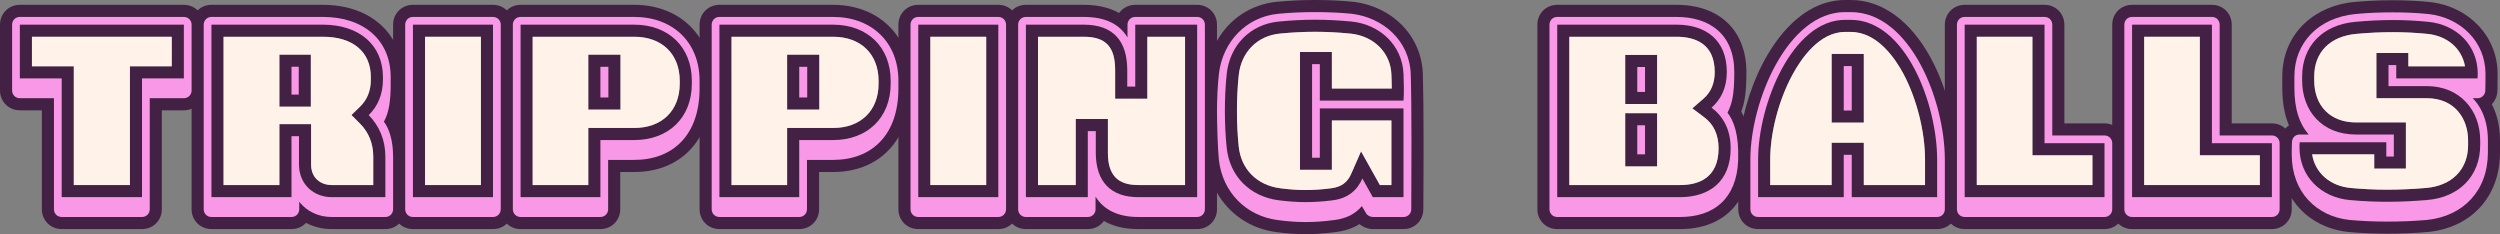
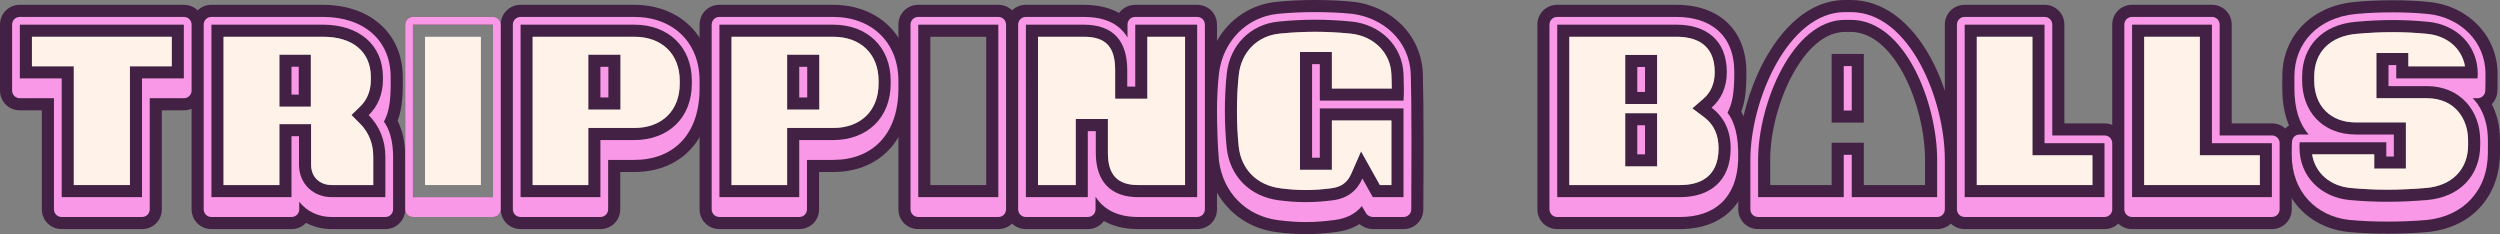
<svg xmlns="http://www.w3.org/2000/svg" id="Layer_2" viewBox="0 0 694.17 65.02">
  <rect x="0" y="0" width="694.17" height="65.02" fill="#808080" stroke="none" />
  <defs>
    <style>.cls-1{fill:#f998e6;}.cls-2{fill:#fff3e9;}.cls-3{fill:#432144;}</style>
  </defs>
  <g id="Layer_1-2">
    <path class="cls-3" d="m54.88,2.87c-.98-.95-2.32-1.53-3.83-1.53H5.51C2.42,1.34,0,3.76,0,6.85v18.27c0,3.09,2.42,5.51,5.51,5.51h6.11v27.47c0,3.09,2.42,5.51,5.51,5.51h22.3c3.09,0,5.51-2.42,5.51-5.51v-27.47h6.11c.77,0,1.49-.15,2.15-.41,1.99-.83,3.36-2.77,3.36-5.1V6.85c0-1.58-.64-2.99-1.68-3.98ZM8.87,18.41v-8.2h38.82v8.2h-11.62v32.97h-15.58V18.41h-11.62Z" />
    <path class="cls-3" d="m51.05,4.7H5.51c-1.21,0-2.15.94-2.15,2.15v18.27c0,1.21.94,2.15,2.15,2.15h9.47v30.83c0,1.21.94,2.15,2.15,2.15h22.3c1.21,0,2.15-.94,2.15-2.15v-30.83h9.47c1.21,0,2.15-.94,2.15-2.15V6.85c0-1.21-.94-2.15-2.15-2.15Zm0,17.06h-11.62v32.98h-22.3V21.76H5.51V6.85h45.54v14.91Z" />
    <path class="cls-3" d="m77.58,15.18v14.44h8.73v-14.44h-8.73Zm0,0v14.44h8.73v-14.44h-8.73Zm32.82,18.37c1-2.58,1.44-5.74,1.44-10.11v-2.01c0-3.91-.95-7.41-2.69-10.35-3.58-6.07-10.54-9.74-19.48-9.74h-30.96c-1.51,0-2.85.58-3.83,1.53-1.04.99-1.68,2.4-1.68,3.98v51.25c0,3.09,2.42,5.51,5.51,5.51h22.23c1.61,0,3.04-.66,4.04-1.73,2.12,1.13,4.55,1.73,7.11,1.73h14.91c1.5,0,2.85-.57,3.83-1.53,1.04-.99,1.68-2.4,1.68-3.98v-14.64c0-3.85-.74-7.28-2.11-9.91Zm-32.82.91v16.92h-15.51V10.21h27.6c8.33,0,13.3,4.19,13.3,11.22v.67c0,3.05-.99,5.56-2.95,7.47l-2.44,2.37,2.41,2.41c2.39,2.39,3.65,5.54,3.65,9.11v7.92h-11.55c-2.84,0-5.71-1.76-5.71-5.71v-11.21h-8.8Zm0-4.84h8.73v-14.44h-8.73v14.44Z" />
    <path class="cls-3" d="m80.94,18.54v7.72h2.01v-7.72h-2.01Zm0,0v7.72h2.01v-7.72h-2.01Zm25.66,15.25c1.41-2.56,1.88-5.78,1.88-10.35v-2.01c0-10.28-7.46-16.73-18.81-16.73h-30.96c-1.21,0-2.15.94-2.15,2.15v51.25c0,1.21.94,2.15,2.15,2.15h22.23c1.21,0,2.15-.94,2.15-2.15v-2.08c2.08,2.69,5.37,4.23,9,4.23h14.91c1.21,0,2.15-.94,2.15-2.15v-14.64c0-4.43-1.08-7.73-2.55-9.67Zm.4,20.95h-14.91c-4.9,0-9.07-3.49-9.07-9.07v-7.85h-2.08v16.92h-22.23V6.85h30.96c10.08,0,16.66,5.64,16.66,14.58v.67c0,4.03-1.41,7.39-3.96,9.87,2.95,2.96,4.63,6.92,4.63,11.49v11.28Zm-26.06-28.48h2.01v-7.72h-2.01v7.72Z" />
-     <path class="cls-3" d="m140.72,2.87c-.98-.95-2.32-1.53-3.83-1.53h-22.23c-3.09,0-5.51,2.42-5.51,5.51v51.25c0,1.58.64,2.99,1.68,3.98.98.96,2.33,1.53,3.83,1.53h22.23c1.51,0,2.85-.57,3.83-1.53,1.04-.99,1.68-2.4,1.68-3.98V6.85c0-1.58-.64-2.99-1.68-3.98Zm-7.19,7.34v41.17h-15.51V10.21h15.51Z" />
    <path class="cls-3" d="m136.89,4.7h-22.23c-1.21,0-2.15.94-2.15,2.15v51.25c0,1.21.94,2.15,2.15,2.15h22.23c1.21,0,2.15-.94,2.15-2.15V6.85c0-1.21-.94-2.15-2.15-2.15Zm0,50.04h-22.23V6.85h22.23v47.89Z" />
    <path class="cls-3" d="m163.35,15.18v15.25h8.94v-15.25h-8.94Zm0,0v15.25h8.94v-15.25h-8.94Zm30.9-4.72c-3.69-5.67-10.15-9.12-18.13-9.12h-31.57c-1.51,0-2.85.58-3.83,1.53-1.04.99-1.68,2.4-1.68,3.98v51.25c0,1.58.64,2.99,1.68,3.98.98.96,2.32,1.53,3.83,1.53h22.16c3.09,0,5.51-2.42,5.51-5.51v-10.34h3.9c8.16,0,14.51-3.55,18.13-9.66,2.17-3.66,3.36-8.24,3.36-13.52v-2.15c0-4.58-1.2-8.65-3.36-11.97Zm-18.13,25.07h-12.77v15.85h-15.45V10.21h28.22c7.67,0,12.62,4.8,12.62,12.22v.81c0,7.47-4.95,12.29-12.62,12.29Zm-12.77-5.1h8.94v-15.25h-8.94v15.25Z" />
    <path class="cls-3" d="m166.71,18.54v8.53h2.22v-8.53h-2.22Zm0,0v8.53h2.22v-8.53h-2.22Zm9.41-13.84h-31.57c-1.21,0-2.15.94-2.15,2.15v51.25c0,1.21.94,2.15,2.15,2.15h22.16c1.21,0,2.15-.94,2.15-2.15v-13.7h7.26c10.74,0,18.13-6.92,18.13-19.82v-2.15c0-10.67-7.39-17.73-18.13-17.73Zm15.98,18.54c0,9.47-6.51,15.65-15.98,15.65h-9.41v15.85h-22.16V6.85h31.57c9.47,0,15.98,6.18,15.98,15.58v.81Zm-25.39,3.83h2.22v-8.53h-2.22v8.53Z" />
    <path class="cls-3" d="m218.56,15.18v15.25h8.94v-15.25h-8.94Zm0,0v15.25h8.94v-15.25h-8.94Zm30.9-4.72c-3.69-5.67-10.15-9.12-18.13-9.12h-31.57c-3.09,0-5.51,2.42-5.51,5.51v51.25c0,3.09,2.42,5.51,5.51,5.51h22.16c3.09,0,5.51-2.42,5.51-5.51v-10.34h3.9c8.16,0,14.51-3.55,18.13-9.66,2.17-3.66,3.36-8.24,3.36-13.52v-2.15c0-4.58-1.2-8.65-3.36-11.97Zm-18.13,25.07h-12.77v15.85h-15.44V10.21h28.21c7.67,0,12.62,4.8,12.62,12.22v.81c0,7.47-4.95,12.29-12.62,12.29Zm-12.77-5.1h8.94v-15.25h-8.94v15.25Z" />
    <path class="cls-3" d="m221.92,18.54v8.53h2.22v-8.53h-2.22Zm0,0v8.53h2.22v-8.53h-2.22Zm9.41-13.84h-31.57c-1.21,0-2.15.94-2.15,2.15v51.25c0,1.21.94,2.15,2.15,2.15h22.16c1.21,0,2.15-.94,2.15-2.15v-13.7h7.26c10.74,0,18.13-6.92,18.13-19.82v-2.15c0-10.67-7.39-17.73-18.13-17.73Zm15.98,18.54c0,9.47-6.51,15.65-15.98,15.65h-9.41v15.85h-22.16V6.85h31.57c9.47,0,15.98,6.18,15.98,15.58v.81Zm-25.39,3.83h2.22v-8.53h-2.22v8.53Z" />
    <path class="cls-3" d="m281.03,2.87c-.98-.95-2.33-1.53-3.83-1.53h-22.23c-3.09,0-5.51,2.42-5.51,5.51v51.25c0,3.09,2.42,5.51,5.51,5.51h22.23c1.5,0,2.85-.57,3.83-1.53,1.04-.99,1.68-2.4,1.68-3.98V6.85c0-1.58-.64-2.99-1.68-3.98Zm-7.19,7.34v41.17h-15.51V10.21h15.51Z" />
    <path class="cls-3" d="m277.2,4.7h-22.23c-1.21,0-2.15.94-2.15,2.15v51.25c0,1.21.94,2.15,2.15,2.15h22.23c1.21,0,2.15-.94,2.15-2.15V6.85c0-1.21-.94-2.15-2.15-2.15Zm0,50.04h-22.23V6.85h22.23v47.89Z" />
    <path class="cls-3" d="m332.41,1.34h-17.19c-1.87,0-3.49.89-4.48,2.27-2.38-1.34-5.57-2.27-9.83-2.27h-16.05c-1.5,0-2.85.58-3.83,1.53-1.04.99-1.68,2.4-1.68,3.98v51.25c0,1.58.64,2.99,1.68,3.98.98.96,2.33,1.53,3.83,1.53h17.19c1.86,0,3.48-.88,4.47-2.25,2.33,1.33,5.42,2.25,9.5,2.25h16.39c3.09,0,5.51-2.42,5.51-5.51V6.85c0-3.09-2.42-5.51-5.51-5.51Zm-33.71,31.71v18.33h-10.48V10.21h12.69c6.12,0,8.73,2.77,8.73,9.27v7.93h8.94V10.21h10.47v41.17h-13.03c-5.72,0-8.39-2.83-8.39-8.93v-9.4h-8.93Z" />
-     <path class="cls-3" d="m332.41,4.7h-17.19c-1.21,0-2.15.94-2.15,2.15v3.56c-2.22-3.76-6.25-5.71-12.16-5.71h-16.05c-1.21,0-2.15.94-2.15,2.15v51.25c0,1.21.94,2.15,2.15,2.15h17.19c1.21,0,2.15-.94,2.15-2.15v-3.49c2.29,3.69,6.32,5.64,11.82,5.64h16.39c1.21,0,2.15-.94,2.15-2.15V6.85c0-1.21-.94-2.15-2.15-2.15Zm0,50.04h-16.39c-7.45,0-11.75-4.16-11.75-12.29v-6.04h-2.22v18.33h-17.19V6.85h16.05c8.13,0,12.09,4.44,12.09,12.63v4.57h2.22V6.85h17.19v47.89Z" />
    <path class="cls-3" d="m395.09,21.09c0-.24-.01-.59-.01-.59-.37-10.41-8.29-18.63-19.26-20h-.09c-3.29-.34-6.86-.5-10.61-.5s-7.08.16-10.53.49c-7.26.71-13.28,4.79-16.67,10.87-1.44,2.57-2.41,5.51-2.8,8.7-.36,3.37-.56,7.19-.56,10.77s.2,10.7.56,14.11c.38,3.12,1.35,6.01,2.8,8.56,3.36,5.92,9.31,10.03,16.5,10.95,3.01.39,5.6.57,8.15.57s5.15-.18,8.1-.56c2.64-.3,4.9-1.04,6.82-2.25,1.08.92,2.49,1.4,3.69,1.4h8.53c3.09,0,5.5-2.42,5.5-5.49.09-12.17.13-28.47-.12-37.03Zm-20.21-11.77c6.55.62,11.27,5.31,11.47,11.39.01.54.03,1.06.05,1.56.02.83.05,1.57.05,2.31h-16.63v-10.14h-8.86v32.71h8.86v-13.7h16.53v17.93h-3.2l-5.23-9.35-2.71,6.19c-1.07,2.46-2.8,3.71-5.61,4.06-2.5.33-4.8.48-7.03.48s-4.53-.15-7.03-.48c-6.51-.82-10.95-5.28-11.59-11.65-.65-6.25-.65-13.42,0-19.67.65-6.49,5.16-11.05,11.49-11.64,3.41-.33,6.59-.49,9.72-.49s6.3.16,9.72.49Z" />
    <path class="cls-3" d="m391.72,20.62c-.33-9.4-7.72-15.72-16.32-16.79-3.43-.34-6.92-.47-10.28-.47s-6.71.13-10.21.47c-8.93.87-15.38,7.79-16.45,16.59-.34,3.16-.54,6.85-.54,10.41s.2,10.55.54,13.7c1.07,8.87,7.52,15.45,16.39,16.59,2.62.34,5.1.54,7.72.54s5.11-.2,7.73-.54c3.56-.4,6.04-1.74,7.85-3.89l1.15,1.95c.26.6,1.2,1.07,1.88,1.07h8.53c1.21,0,2.15-.94,2.15-2.15.2-30.36-.14-36.74-.14-37.48Zm-2.01,7.32h-23.24v-10.14h-2.15v25.99h2.15v-13.7h23.24v24.65h-8.53l-2.89-5.17c-1.41,3.22-3.96,5.51-8.26,6.05-5.24.67-9.68.67-14.91,0-8-1.01-13.71-6.65-14.51-14.65-.67-6.44-.67-13.9,0-20.35.8-7.99,6.51-13.9,14.51-14.64,6.98-.67,13.09-.67,20.08,0,7.86.74,14.24,6.58,14.51,14.64.06,2.69.2,4.64,0,7.32Z" />
    <path class="cls-1" d="m51.05,4.7H5.51c-1.21,0-2.15.94-2.15,2.15v18.27c0,1.21.94,2.15,2.15,2.15h9.47v30.83c0,1.21.94,2.15,2.15,2.15h22.3c1.21,0,2.15-.94,2.15-2.15v-30.83h9.47c1.21,0,2.15-.94,2.15-2.15V6.85c0-1.21-.94-2.15-2.15-2.15Zm0,17.06h-11.62v32.98h-22.3V21.76H5.51V6.85h45.54v14.91Z" />
    <polygon class="cls-2" points="47.69 10.21 47.69 18.41 36.07 18.41 36.07 51.38 20.49 51.38 20.49 18.41 8.87 18.41 8.87 10.21 47.69 10.21" />
    <path class="cls-1" d="m80.94,18.54v7.72h2.01v-7.72h-2.01Zm0,0v7.72h2.01v-7.72h-2.01Zm25.66,15.25c1.41-2.56,1.88-5.78,1.88-10.35v-2.01c0-10.28-7.46-16.73-18.81-16.73h-30.96c-1.21,0-2.15.94-2.15,2.15v51.25c0,1.21.94,2.15,2.15,2.15h22.23c1.21,0,2.15-.94,2.15-2.15v-2.08c2.08,2.69,5.37,4.23,9,4.23h14.91c1.21,0,2.15-.94,2.15-2.15v-14.64c0-4.43-1.08-7.73-2.55-9.67Zm.4,20.95h-14.91c-4.9,0-9.07-3.49-9.07-9.07v-7.85h-2.08v16.92h-22.23V6.85h30.96c10.08,0,16.66,5.64,16.66,14.58v.67c0,4.03-1.41,7.39-3.96,9.87,2.95,2.96,4.63,6.92,4.63,11.49v11.28Zm-26.06-28.48h2.01v-7.72h-2.01v7.72Z" />
    <path class="cls-2" d="m99.99,34.35l-2.41-2.41,2.44-2.37c1.96-1.91,2.95-4.42,2.95-7.47v-.67c0-7.03-4.97-11.22-13.3-11.22h-27.6v41.17h15.51v-16.92h8.8v11.21c0,3.95,2.87,5.71,5.71,5.71h11.55v-7.92c0-3.57-1.26-6.72-3.65-9.11Zm-13.68-4.73h-8.73v-14.44h8.73v14.44Z" />
    <path class="cls-1" d="m136.89,4.7h-22.23c-1.21,0-2.15.94-2.15,2.15v51.25c0,1.21.94,2.15,2.15,2.15h22.23c1.21,0,2.15-.94,2.15-2.15V6.85c0-1.21-.94-2.15-2.15-2.15Zm0,50.04h-22.23V6.85h22.23v47.89Z" />
    <rect class="cls-2" x="118.02" y="10.21" width="15.51" height="41.17" />
    <path class="cls-1" d="m166.71,18.54v8.53h2.22v-8.53h-2.22Zm0,0v8.53h2.22v-8.53h-2.22Zm9.41-13.84h-31.57c-1.21,0-2.15.94-2.15,2.15v51.25c0,1.21.94,2.15,2.15,2.15h22.16c1.21,0,2.15-.94,2.15-2.15v-13.7h7.26c10.74,0,18.13-6.92,18.13-19.82v-2.15c0-10.67-7.39-17.73-18.13-17.73Zm15.98,18.54c0,9.47-6.51,15.65-15.98,15.65h-9.41v15.85h-22.16V6.85h31.57c9.47,0,15.98,6.18,15.98,15.58v.81Zm-25.39,3.83h2.22v-8.53h-2.22v8.53Z" />
    <path class="cls-2" d="m176.12,10.21h-28.22v41.17h15.45v-15.85h12.77c7.67,0,12.62-4.82,12.62-12.29v-.81c0-7.42-4.95-12.22-12.62-12.22Zm-3.83,20.22h-8.94v-15.25h8.94v15.25Z" />
    <path class="cls-1" d="m221.92,18.54v8.53h2.22v-8.53h-2.22Zm0,0v8.53h2.22v-8.53h-2.22Zm9.41-13.84h-31.57c-1.21,0-2.15.94-2.15,2.15v51.25c0,1.21.94,2.15,2.15,2.15h22.16c1.21,0,2.15-.94,2.15-2.15v-13.7h7.26c10.74,0,18.13-6.92,18.13-19.82v-2.15c0-10.67-7.39-17.73-18.13-17.73Zm15.98,18.54c0,9.47-6.51,15.65-15.98,15.65h-9.41v15.85h-22.16V6.85h31.57c9.47,0,15.98,6.18,15.98,15.58v.81Zm-25.39,3.83h2.22v-8.53h-2.22v8.53Z" />
    <path class="cls-2" d="m231.33,10.21h-28.21v41.17h15.44v-15.85h12.77c7.67,0,12.62-4.82,12.62-12.29v-.81c0-7.42-4.95-12.22-12.62-12.22Zm-3.83,20.22h-8.94v-15.25h8.94v15.25Z" />
    <path class="cls-1" d="m277.2,4.7h-22.23c-1.21,0-2.15.94-2.15,2.15v51.25c0,1.21.94,2.15,2.15,2.15h22.23c1.21,0,2.15-.94,2.15-2.15V6.85c0-1.21-.94-2.15-2.15-2.15Zm0,50.04h-22.23V6.85h22.23v47.89Z" />
-     <rect class="cls-2" x="258.33" y="10.21" width="15.51" height="41.17" />
    <path class="cls-1" d="m332.41,4.7h-17.19c-1.21,0-2.15.94-2.15,2.15v3.56c-2.22-3.76-6.25-5.71-12.16-5.71h-16.05c-1.21,0-2.15.94-2.15,2.15v51.25c0,1.21.94,2.15,2.15,2.15h17.19c1.21,0,2.15-.94,2.15-2.15v-3.49c2.29,3.69,6.32,5.64,11.82,5.64h16.39c1.21,0,2.15-.94,2.15-2.15V6.85c0-1.21-.94-2.15-2.15-2.15Zm0,50.04h-16.39c-7.45,0-11.75-4.16-11.75-12.29v-6.04h-2.22v18.33h-17.19V6.85h16.05c8.13,0,12.09,4.44,12.09,12.63v4.57h2.22V6.85h17.19v47.89Z" />
    <path class="cls-2" d="m329.05,10.21v41.17h-13.03c-5.72,0-8.39-2.83-8.39-8.93v-9.4h-8.93v18.33h-10.48V10.21h12.69c6.12,0,8.73,2.77,8.73,9.27v7.93h8.94V10.21h10.47Z" />
    <path class="cls-1" d="m391.72,20.62c-.33-9.4-7.72-15.72-16.32-16.79-3.43-.34-6.92-.47-10.28-.47s-6.71.13-10.21.47c-8.93.87-15.38,7.79-16.45,16.59-.34,3.16-.54,6.85-.54,10.41s.2,10.55.54,13.7c1.07,8.87,7.52,15.45,16.39,16.59,2.62.34,5.1.54,7.72.54s5.11-.2,7.73-.54c3.56-.4,6.04-1.74,7.85-3.89l1.15,1.95c.26.6,1.2,1.07,1.88,1.07h8.53c1.21,0,2.15-.94,2.15-2.15.2-30.36-.14-36.74-.14-37.48Zm-2.01,7.32h-23.24v-10.14h-2.15v25.99h2.15v-13.7h23.24v24.65h-8.53l-2.89-5.17c-1.41,3.22-3.96,5.51-8.26,6.05-5.24.67-9.68.67-14.91,0-8-1.01-13.71-6.65-14.51-14.65-.67-6.44-.67-13.9,0-20.35.8-7.99,6.51-13.9,14.51-14.64,6.98-.67,13.09-.67,20.08,0,7.86.74,14.24,6.58,14.51,14.64.06,2.69.2,4.64,0,7.32Z" />
    <path class="cls-2" d="m369.82,33.45h16.53v17.93h-3.2l-5.23-9.35-2.71,6.19c-1.07,2.46-2.8,3.71-5.61,4.06-2.5.33-4.8.48-7.03.48s-4.53-.15-7.03-.48c-6.51-.82-10.95-5.28-11.59-11.65-.65-6.25-.65-13.42,0-19.67.65-6.49,5.16-11.05,11.49-11.64,3.41-.33,6.59-.49,9.72-.49s6.3.16,9.72.49c6.55.62,11.27,5.31,11.47,11.39.01.54.03,1.06.05,1.56.02.83.05,1.57.05,2.31h-16.63v-10.14h-8.86v32.71h8.86v-13.7Z" />
    <path class="cls-3" d="m451.27,15.25v13.63h8.86v-13.63h-8.86Zm0,16.19v14.77h8.86v-14.77h-8.86Zm0,14.77h8.86v-14.77h-8.86v14.77Zm0-30.96v13.63h8.86v-13.63h-8.86Zm32.86,17c-.2-.44-.41-.86-.64-1.27.96-2.51,1.43-5.35,1.43-10.96,0-11.52-7.44-18.68-19.41-18.68h-33.12c-3.09,0-5.51,2.42-5.51,5.51v51.25c0,3.09,2.42,5.51,5.51,5.51h34.12c7.29,0,12.86-2.73,16.15-7.64,2-3,3.16-6.81,3.33-11.31.19-5.12-.42-9.22-1.86-12.41Zm-17.62,19.13h-30.76V10.21h29.76c4.84,0,10.61,1.7,10.61,9.81,0,3.09-1.04,5.56-3.08,7.34l-3.13,2.73,3.32,2.49c2.63,1.97,3.96,4.86,3.96,8.59,0,8.44-5.81,10.21-10.68,10.21Zm-15.24-5.17h8.86v-14.77h-8.86v14.77Zm0-17.33h8.86v-13.63h-8.86v13.63Z" />
    <path class="cls-3" d="m454.62,34.79v8.06h2.15v-8.06h-2.15Zm0-16.18v6.91h2.15v-6.91h-2.15Zm0,24.24h2.15v-8.06h-2.15v8.06Zm0-24.24v6.91h2.15v-6.91h-2.15Zm25.06,12.69c1.21-2.48,1.88-4.7,1.88-11.28,0-10.48-6.79-15.32-16.05-15.32h-33.12c-1.21,0-2.15.94-2.15,2.15v51.25c0,1.21.94,2.15,2.15,2.15h34.12c9.41,0,15.72-5.1,16.12-15.72.27-7.25-1.27-11.08-2.95-13.23Zm-13.17,23.44h-34.12V6.85h33.12c8.06,0,13.97,4.17,13.97,13.17,0,4.3-1.62,7.59-4.24,9.87,3.23,2.42,5.31,6.11,5.31,11.28,0,9.21-5.91,13.57-14.04,13.57Zm-11.89-11.89h2.15v-8.06h-2.15v8.06Zm0-17.33h2.15v-6.91h-2.15v6.91Z" />
    <path class="cls-3" d="m508.59,14.98v19.07h8.93V14.98h-8.93Zm0,0v19.07h8.93V14.98h-8.93Zm31.43,10.15c-1.09-3.22-2.42-6.31-3.94-9.09-5.66-10.34-13.54-16.04-22.18-16.04h-1.61c-14.31,0-24.52,16.43-28.16,32.24-.01.01,0,.01,0,.01-.97,4.17-1.47,8.31-1.47,12.08v13.77c0,3.09,2.42,5.51,5.51,5.51h49.71c1.5,0,2.85-.57,3.82-1.53,1.04-.99,1.68-2.4,1.68-3.98v-13.77c0-6.1-1.23-12.91-3.36-19.2Zm-31.43,14.5v11.75h-17.06v-7.05c0-7.51,2.37-16.55,6.19-23.6,2.39-4.43,7.47-11.86,14.57-11.86h1.61c7.36,0,12.36,7.36,14.69,11.75,3.65,6.91,5.93,15.99,5.93,23.71v7.05h-17v-11.75h-8.93Zm8.93-24.65h-8.93v19.07h8.93V14.98Z" />
    <path class="cls-3" d="m511.95,18.34v12.36h2.22v-12.36h-2.22Zm0,0v12.36h2.22v-12.36h-2.22Zm1.95-14.98h-1.61c-15.86,0-26.27,24.65-26.27,40.97v13.77c0,1.21.94,2.15,2.15,2.15h49.71c1.21,0,2.14-.94,2.14-2.15v-13.77c0-16.52-9.67-40.97-26.12-40.97Zm23.98,51.38h-23.71v-11.75h-2.22v11.75h-23.78v-10.41c0-15.45,9.54-38.82,24.12-38.82h1.61c15.11,0,23.98,23.17,23.98,38.82v10.41Zm-25.93-24.04h2.22v-12.36h-2.22v12.36Z" />
    <path class="cls-3" d="m586.5,34.68c-.66-.27-1.38-.42-2.15-.42h-11.14V6.85c0-3.09-2.42-5.51-5.51-5.51h-22.17c-3.09,0-5.51,2.42-5.51,5.51v51.25c0,1.58.64,2.99,1.68,3.98.98.96,2.32,1.53,3.83,1.53h38.82c1.51,0,2.85-.57,3.83-1.53,1.04-.99,1.68-2.4,1.68-3.98v-18.34c0-2.32-1.37-4.26-3.36-5.08Zm-5.5,8.44v8.26h-32.11V10.21h15.45v32.91h16.66Z" />
    <path class="cls-3" d="m584.35,37.61h-14.5V6.85c0-1.21-.94-2.15-2.15-2.15h-22.17c-1.21,0-2.15.94-2.15,2.15v51.25c0,1.21.94,2.15,2.15,2.15h38.82c1.21,0,2.15-.94,2.15-2.15v-18.34c0-1.2-.94-2.15-2.15-2.15Zm0,17.13h-38.82V6.85h22.17v32.91h16.65v14.98Z" />
    <path class="cls-3" d="m634.56,35.69c-.97-.89-2.27-1.43-3.73-1.43h-11.15V6.85c0-3.09-2.42-5.51-5.5-5.51h-22.17c-3.09,0-5.51,2.42-5.51,5.51v51.25c0,1.58.64,2.99,1.68,3.98.98.96,2.32,1.53,3.83,1.53h38.82c3.09,0,5.51-2.42,5.51-5.51v-18.34c0-1.63-.68-3.07-1.78-4.07Zm-7.08,7.43v8.26h-32.11V10.21h15.45v32.91h16.66Z" />
    <path class="cls-3" d="m630.83,37.61h-14.5V6.85c0-1.21-.94-2.15-2.15-2.15h-22.17c-1.21,0-2.15.94-2.15,2.15v51.25c0,1.21.94,2.15,2.15,2.15h38.82c1.21,0,2.15-.94,2.15-2.15v-18.34c0-1.2-.94-2.15-2.15-2.15Zm0,17.13h-38.82V6.85h22.17v32.91h16.65v14.98Z" />
    <path class="cls-3" d="m691.9,28.94c.81-.84,1.36-1.94,1.51-3.18.05-.38.09-1.13.09-5.27,0-10.31-7.89-18.69-18.81-19.93-3.23-.33-6.69-.49-10.27-.49-3.82,0-7.45.16-10.83.49-11.88,1.23-19.87,9.54-19.87,20.67v3.15c0,4.06.61,7.52,1.86,10.45-.38.24-.73.53-1.02.86-.8.84-1.33,1.96-1.49,3.27-.06.59-.09,1.77-.09,3.96,0,4.6,1.2,8.72,3.36,12.11,3.27,5.15,8.75,8.6,15.6,9.37,3.41.32,7.09.48,10.93.48,4.07,0,7.93-.16,11.52-.49,12.02-1.3,19.78-9.97,19.78-22.07v-3.36c0-4.37-1.05-7.67-2.27-10.02Zm-32.65,13.91v3.97h8.79v-12.83h-13.9c-7.02,0-11.55-4.56-11.55-11.62v-1.14c0-6.78,4.42-11.2,11.84-11.84,3.68-.32,6.85-.46,9.98-.46s6.18.15,9.44.46c5.68.53,9.72,4.06,10.6,9.02h-15.73v-3.7h-8.87v12.56h13.97c7.94,0,11.49,5.87,11.49,11.69v1.34c0,6.76-4.51,11.31-11.76,11.9-3.94.32-7.33.47-10.68.47s-6.63-.15-10.1-.47c-5.82-.53-9.94-4.2-10.77-9.35h17.25Z" />
    <path class="cls-3" d="m686.58,27.27h1.35c1.07,0,2.01-.8,2.15-1.88.06-.6.06-3.96.06-4.9,0-8.94-6.92-15.59-15.78-16.59-3.36-.34-6.72-.47-9.94-.47-3.43,0-6.99.13-10.48.47-10.34,1.07-16.86,8.06-16.86,17.33v3.15c0,5.85,1.34,9.94,3.96,12.97h-2.48c-1.28,0-2.02.87-2.15,1.94-.07.68-.07,2.96-.07,3.63,0,10.55,6.99,17.13,15.92,18.14,3.56.33,7.19.47,10.61.47,3.63,0,7.46-.14,11.15-.47,9.88-1.08,16.79-8,16.79-18.74v-3.36c0-6.45-2.62-10.14-4.23-11.69Zm2.09,13.03c0,8.46-5.71,14.51-14.85,15.25-7.45.6-13.9.67-21.36,0-7.99-.74-13.97-6.52-13.97-14.64,0-.54,0-.74.07-1.41h24.04v3.96h2.09v-6.11h-10.55c-9.47,0-14.91-6.65-14.91-14.98v-1.14c0-8.27,5.51-14.38,14.91-15.18,6.99-.61,13.03-.68,20.02,0,7.92.74,13.83,6.51,13.83,14.44q0,.67-.06,1.27h-22.57v-3.69h-2.15v5.84h10.61c9.27,0,14.85,6.79,14.85,15.05v1.34Z" />
    <path class="cls-1" d="m454.62,34.79v8.06h2.15v-8.06h-2.15Zm0-16.18v6.91h2.15v-6.91h-2.15Zm0,24.24h2.15v-8.06h-2.15v8.06Zm0-24.24v6.91h2.15v-6.91h-2.15Zm25.06,12.69c1.21-2.48,1.88-4.7,1.88-11.28,0-10.48-6.79-15.32-16.05-15.32h-33.12c-1.21,0-2.15.94-2.15,2.15v51.25c0,1.21.94,2.15,2.15,2.15h34.12c9.41,0,15.72-5.1,16.12-15.72.27-7.25-1.27-11.08-2.95-13.23Zm-13.17,23.44h-34.12V6.85h33.12c8.06,0,13.97,4.17,13.97,13.17,0,4.3-1.62,7.59-4.24,9.87,3.23,2.42,5.31,6.11,5.31,11.28,0,9.21-5.91,13.57-14.04,13.57Zm-11.89-11.89h2.15v-8.06h-2.15v8.06Zm0-17.33h2.15v-6.91h-2.15v6.91Z" />
    <path class="cls-2" d="m473.23,32.58l-3.32-2.49,3.13-2.73c2.04-1.78,3.08-4.25,3.08-7.34,0-8.11-5.77-9.81-10.61-9.81h-29.76v41.17h30.76c4.87,0,10.68-1.77,10.68-10.21,0-3.73-1.33-6.62-3.96-8.59Zm-13.1,13.63h-8.86v-14.77h8.86v14.77Zm0-17.33h-8.86v-13.63h8.86v13.63Z" />
    <path class="cls-1" d="m511.95,18.34v12.36h2.22v-12.36h-2.22Zm0,0v12.36h2.22v-12.36h-2.22Zm1.95-14.98h-1.61c-15.86,0-26.27,24.65-26.27,40.97v13.77c0,1.21.94,2.15,2.15,2.15h49.71c1.21,0,2.14-.94,2.14-2.15v-13.77c0-16.52-9.67-40.97-26.12-40.97Zm23.98,51.38h-23.71v-11.75h-2.22v11.75h-23.78v-10.41c0-15.45,9.54-38.82,24.12-38.82h1.61c15.11,0,23.98,23.17,23.98,38.82v10.41Zm-25.93-24.04h2.22v-12.36h-2.22v12.36Z" />
-     <path class="cls-2" d="m528.59,20.62c-2.33-4.39-7.33-11.75-14.69-11.75h-1.61c-7.1,0-12.18,7.43-14.57,11.86-3.82,7.05-6.19,16.09-6.19,23.6v7.05h17.06v-11.75h8.93v11.75h17v-7.05c0-7.72-2.28-16.8-5.93-23.71Zm-11.07,13.43h-8.93V14.98h8.93v19.07Z" />
    <path class="cls-1" d="m584.35,37.61h-14.5V6.85c0-1.21-.94-2.15-2.15-2.15h-22.17c-1.21,0-2.15.94-2.15,2.15v51.25c0,1.21.94,2.15,2.15,2.15h38.82c1.21,0,2.15-.94,2.15-2.15v-18.34c0-1.2-.94-2.15-2.15-2.15Zm0,17.13h-38.82V6.85h22.17v32.91h16.65v14.98Z" />
    <polygon class="cls-2" points="581 43.12 581 51.38 548.89 51.38 548.89 10.21 564.34 10.21 564.34 43.12 581 43.12" />
    <path class="cls-1" d="m630.83,37.61h-14.5V6.85c0-1.21-.94-2.15-2.15-2.15h-22.17c-1.21,0-2.15.94-2.15,2.15v51.25c0,1.21.94,2.15,2.15,2.15h38.82c1.21,0,2.15-.94,2.15-2.15v-18.34c0-1.2-.94-2.15-2.15-2.15Zm0,17.13h-38.82V6.85h22.17v32.91h16.65v14.98Z" />
    <polygon class="cls-2" points="627.48 43.12 627.48 51.38 595.37 51.38 595.37 10.21 610.82 10.21 610.82 43.12 627.48 43.12" />
    <path class="cls-1" d="m686.58,27.27h1.35c1.07,0,2.01-.8,2.15-1.88.06-.6.06-3.96.06-4.9,0-8.94-6.92-15.59-15.78-16.59-3.36-.34-6.72-.47-9.94-.47-3.43,0-6.99.13-10.48.47-10.34,1.07-16.86,8.06-16.86,17.33v3.15c0,5.85,1.34,9.94,3.96,12.97h-2.48c-1.28,0-2.02.87-2.15,1.94-.07.68-.07,2.96-.07,3.63,0,10.55,6.99,17.13,15.92,18.14,3.56.33,7.19.47,10.61.47,3.63,0,7.46-.14,11.15-.47,9.88-1.08,16.79-8,16.79-18.74v-3.36c0-6.45-2.62-10.14-4.23-11.69Zm2.09,13.03c0,8.46-5.71,14.51-14.85,15.25-7.45.6-13.9.67-21.36,0-7.99-.74-13.97-6.52-13.97-14.64,0-.54,0-.74.07-1.41h24.04v3.96h2.09v-6.11h-10.55c-9.47,0-14.91-6.65-14.91-14.98v-1.14c0-8.27,5.51-14.38,14.91-15.18,6.99-.61,13.03-.68,20.02,0,7.92.74,13.83,6.51,13.83,14.44q0,.67-.06,1.27h-22.57v-3.69h-2.15v5.84h10.61c9.27,0,14.85,6.79,14.85,15.05v1.34Z" />
    <path class="cls-2" d="m685.31,38.96v1.34c0,6.76-4.51,11.31-11.76,11.9-3.94.32-7.33.47-10.68.47s-6.63-.15-10.1-.47c-5.82-.53-9.94-4.2-10.77-9.35h17.25v3.97h8.79v-12.83h-13.9c-7.02,0-11.55-4.56-11.55-11.62v-1.14c0-6.78,4.42-11.2,11.84-11.84,3.68-.32,6.85-.46,9.98-.46s6.18.15,9.44.46c5.68.53,9.72,4.06,10.6,9.02h-15.73v-3.7h-8.87v12.56h13.97c7.94,0,11.49,5.87,11.49,11.69Z" />
  </g>
</svg>